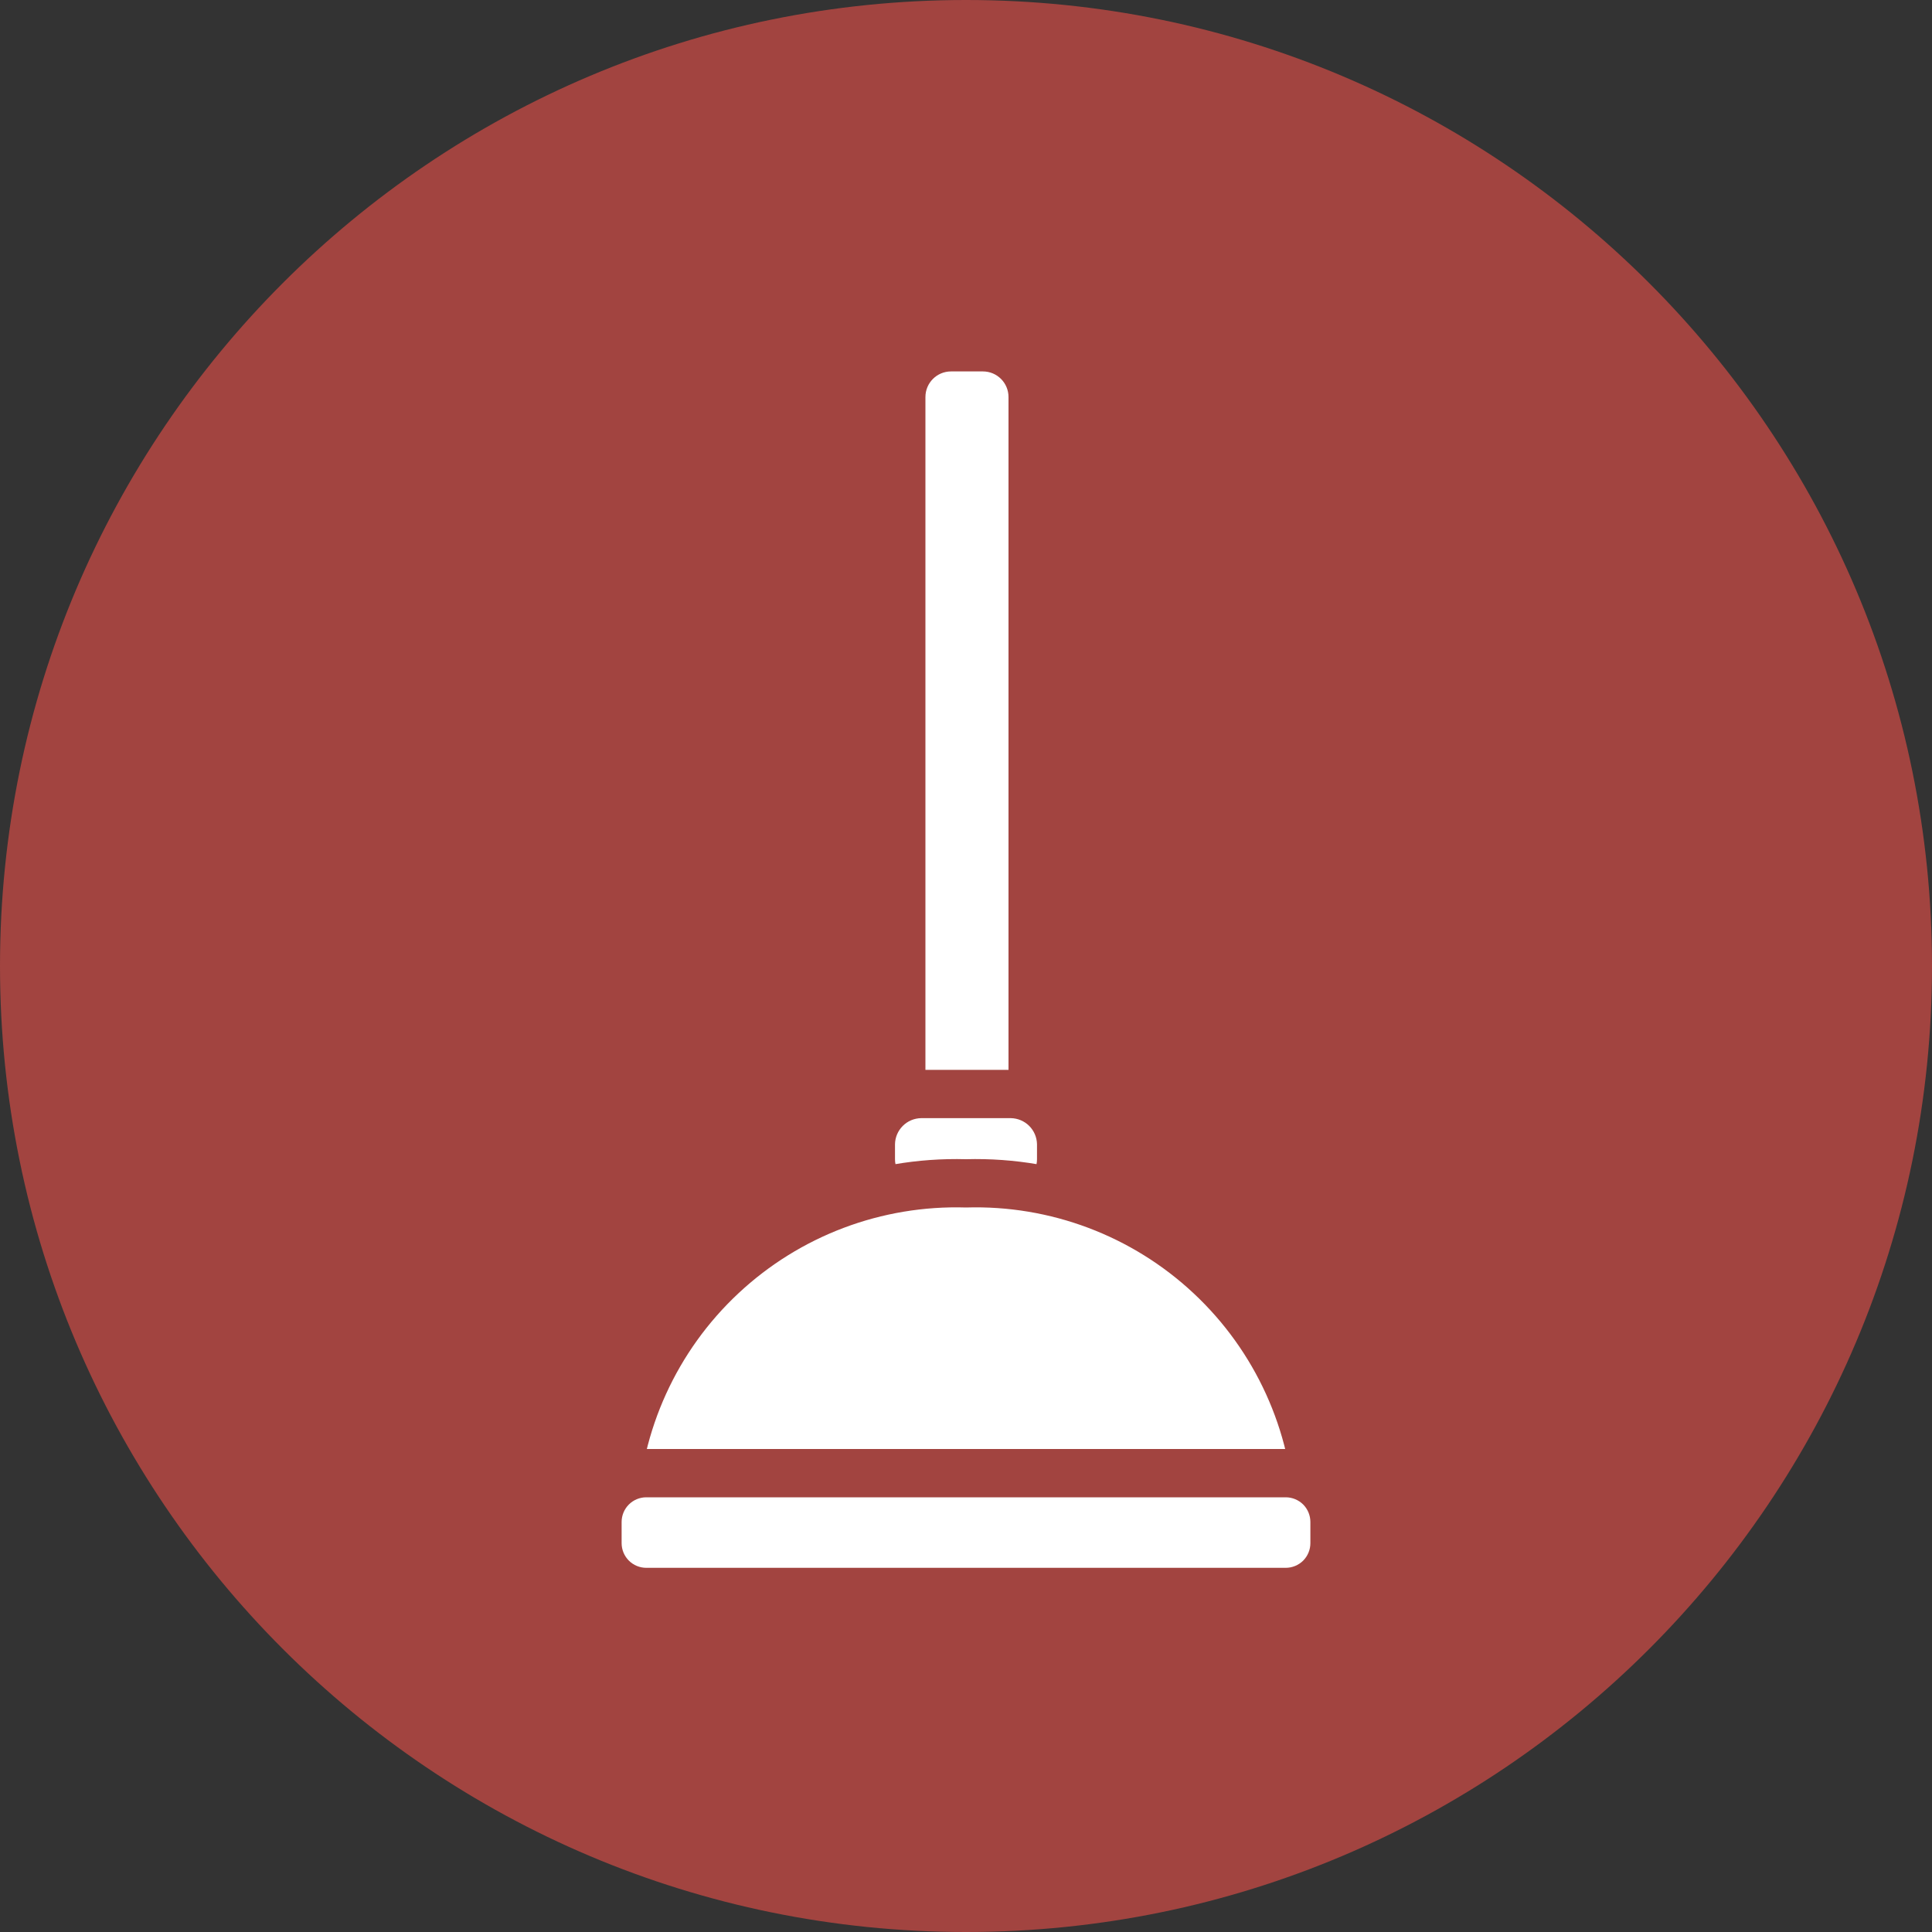
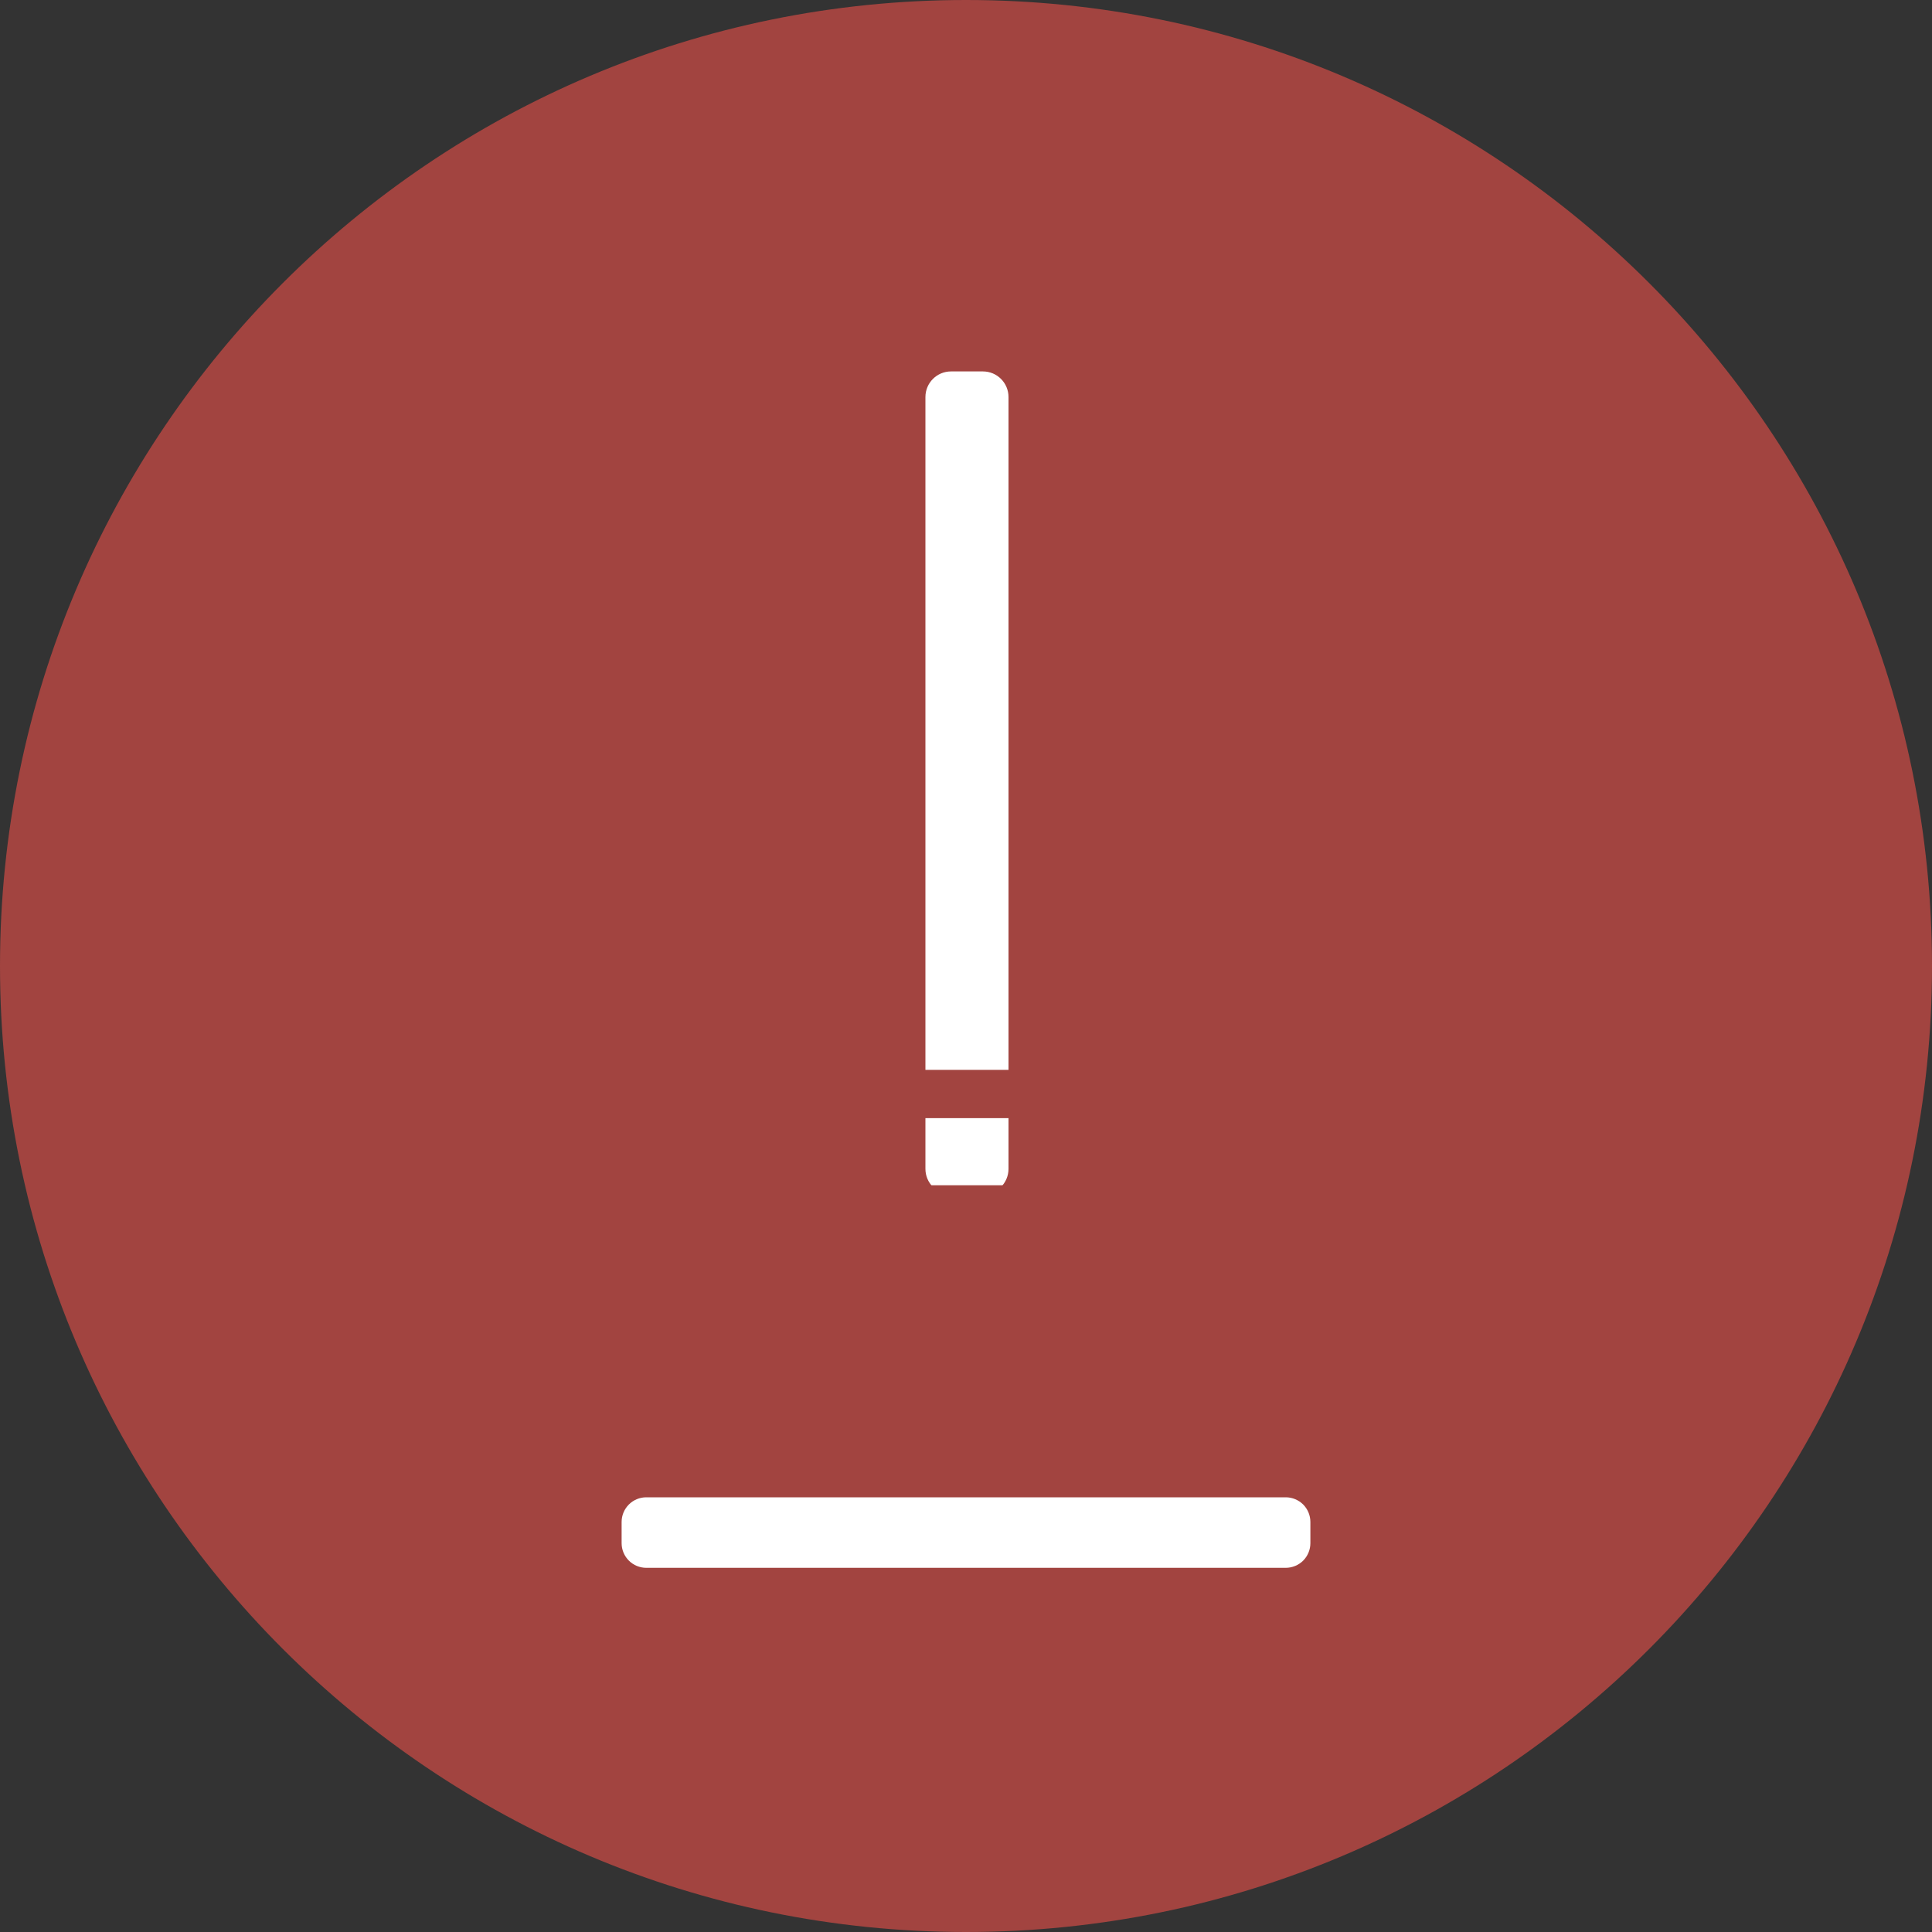
<svg xmlns="http://www.w3.org/2000/svg" width="40" height="40" viewBox="0 0 40 40" fill="none">
  <rect x="0" y="0" width="40" height="40" fill="#333333" stroke="none" />
  <path d="M20 40C31.046 40 40 31.046 40 20C40 8.954 31.046 0 20 0C8.954 0 0 8.954 0 20C0 31.046 8.954 40 20 40Z" fill="#A24440" />
  <path d="M20.35 7.69H19.69C19.397 7.69 19.16 7.927 19.16 8.22V24.2C19.16 24.493 19.397 24.73 19.69 24.73H20.35C20.643 24.73 20.88 24.493 20.88 24.2V8.22C20.88 7.927 20.643 7.69 20.35 7.69Z" fill="white" />
-   <path d="M20.92 22.66H19.07C18.501 22.66 18.04 23.121 18.04 23.69V24C18.04 24.569 18.501 25.03 19.07 25.03H20.92C21.489 25.03 21.95 24.569 21.95 24V23.69C21.95 23.121 21.489 22.66 20.92 22.66Z" fill="white" />
  <path d="M20.93 23.15C21.072 23.153 21.208 23.21 21.309 23.311C21.41 23.412 21.467 23.548 21.47 23.69V24C21.47 24.143 21.413 24.281 21.312 24.382C21.21 24.483 21.073 24.54 20.93 24.54H19.07C18.927 24.54 18.789 24.483 18.688 24.382C18.587 24.281 18.53 24.143 18.53 24V23.69C18.532 23.548 18.59 23.412 18.691 23.311C18.791 23.21 18.927 23.153 19.07 23.15H20.93ZM20.93 22.15H19.07C18.667 22.15 18.28 22.31 17.995 22.595C17.71 22.88 17.55 23.267 17.55 23.67V24C17.55 24.403 17.71 24.79 17.995 25.075C18.28 25.36 18.667 25.52 19.07 25.52H20.93C21.333 25.52 21.72 25.36 22.005 25.075C22.29 24.79 22.45 24.403 22.45 24V23.69C22.45 23.287 22.29 22.9 22.005 22.615C21.72 22.33 21.333 22.17 20.93 22.17V22.15Z" fill="#A24440" />
-   <path d="M12.71 31.8V31.31C12.773 29.436 13.575 27.664 14.941 26.38C16.307 25.096 18.126 24.406 20 24.46C21.874 24.406 23.693 25.096 25.059 26.38C26.425 27.664 27.227 29.436 27.29 31.31V31.8H12.71Z" fill="white" />
-   <path d="M20 25C21.744 24.946 23.439 25.585 24.713 26.777C25.987 27.968 26.738 29.616 26.8 31.36H13.2C13.263 29.616 14.013 27.968 15.288 26.777C16.562 25.585 18.256 24.946 20 25ZM20 24C17.996 23.946 16.053 24.688 14.595 26.064C13.137 27.439 12.283 29.337 12.22 31.34V32.34H27.78V31.34C27.718 29.337 26.864 27.439 25.406 26.064C23.948 24.688 22.004 23.946 20 24Z" fill="#A24440" />
  <path d="M26.62 30.46H13.39C12.832 30.46 12.38 30.912 12.38 31.47V31.9C12.38 32.458 12.832 32.91 13.39 32.91H26.62C27.178 32.91 27.63 32.458 27.63 31.9V31.47C27.63 30.912 27.178 30.46 26.62 30.46Z" fill="white" />
  <path d="M26.62 31C26.755 31 26.885 31.054 26.981 31.149C27.076 31.245 27.13 31.375 27.13 31.51V31.95C27.13 32.085 27.076 32.215 26.981 32.311C26.885 32.406 26.755 32.46 26.62 32.46H13.38C13.245 32.46 13.115 32.406 13.02 32.311C12.924 32.215 12.87 32.085 12.87 31.95V31.51C12.87 31.375 12.924 31.245 13.02 31.149C13.115 31.054 13.245 31 13.38 31H26.62ZM26.62 30H13.38C12.984 30.003 12.605 30.162 12.326 30.443C12.047 30.724 11.89 31.104 11.89 31.5V31.94C11.89 32.136 11.929 32.329 12.004 32.51C12.078 32.691 12.188 32.855 12.326 32.994C12.465 33.132 12.629 33.242 12.81 33.317C12.991 33.392 13.184 33.43 13.38 33.43H26.62C27.015 33.43 27.394 33.273 27.674 32.994C27.953 32.714 28.11 32.335 28.11 31.94V31.5C28.11 31.104 27.953 30.724 27.674 30.443C27.395 30.162 27.016 30.003 26.62 30Z" fill="#A24440" />
</svg>